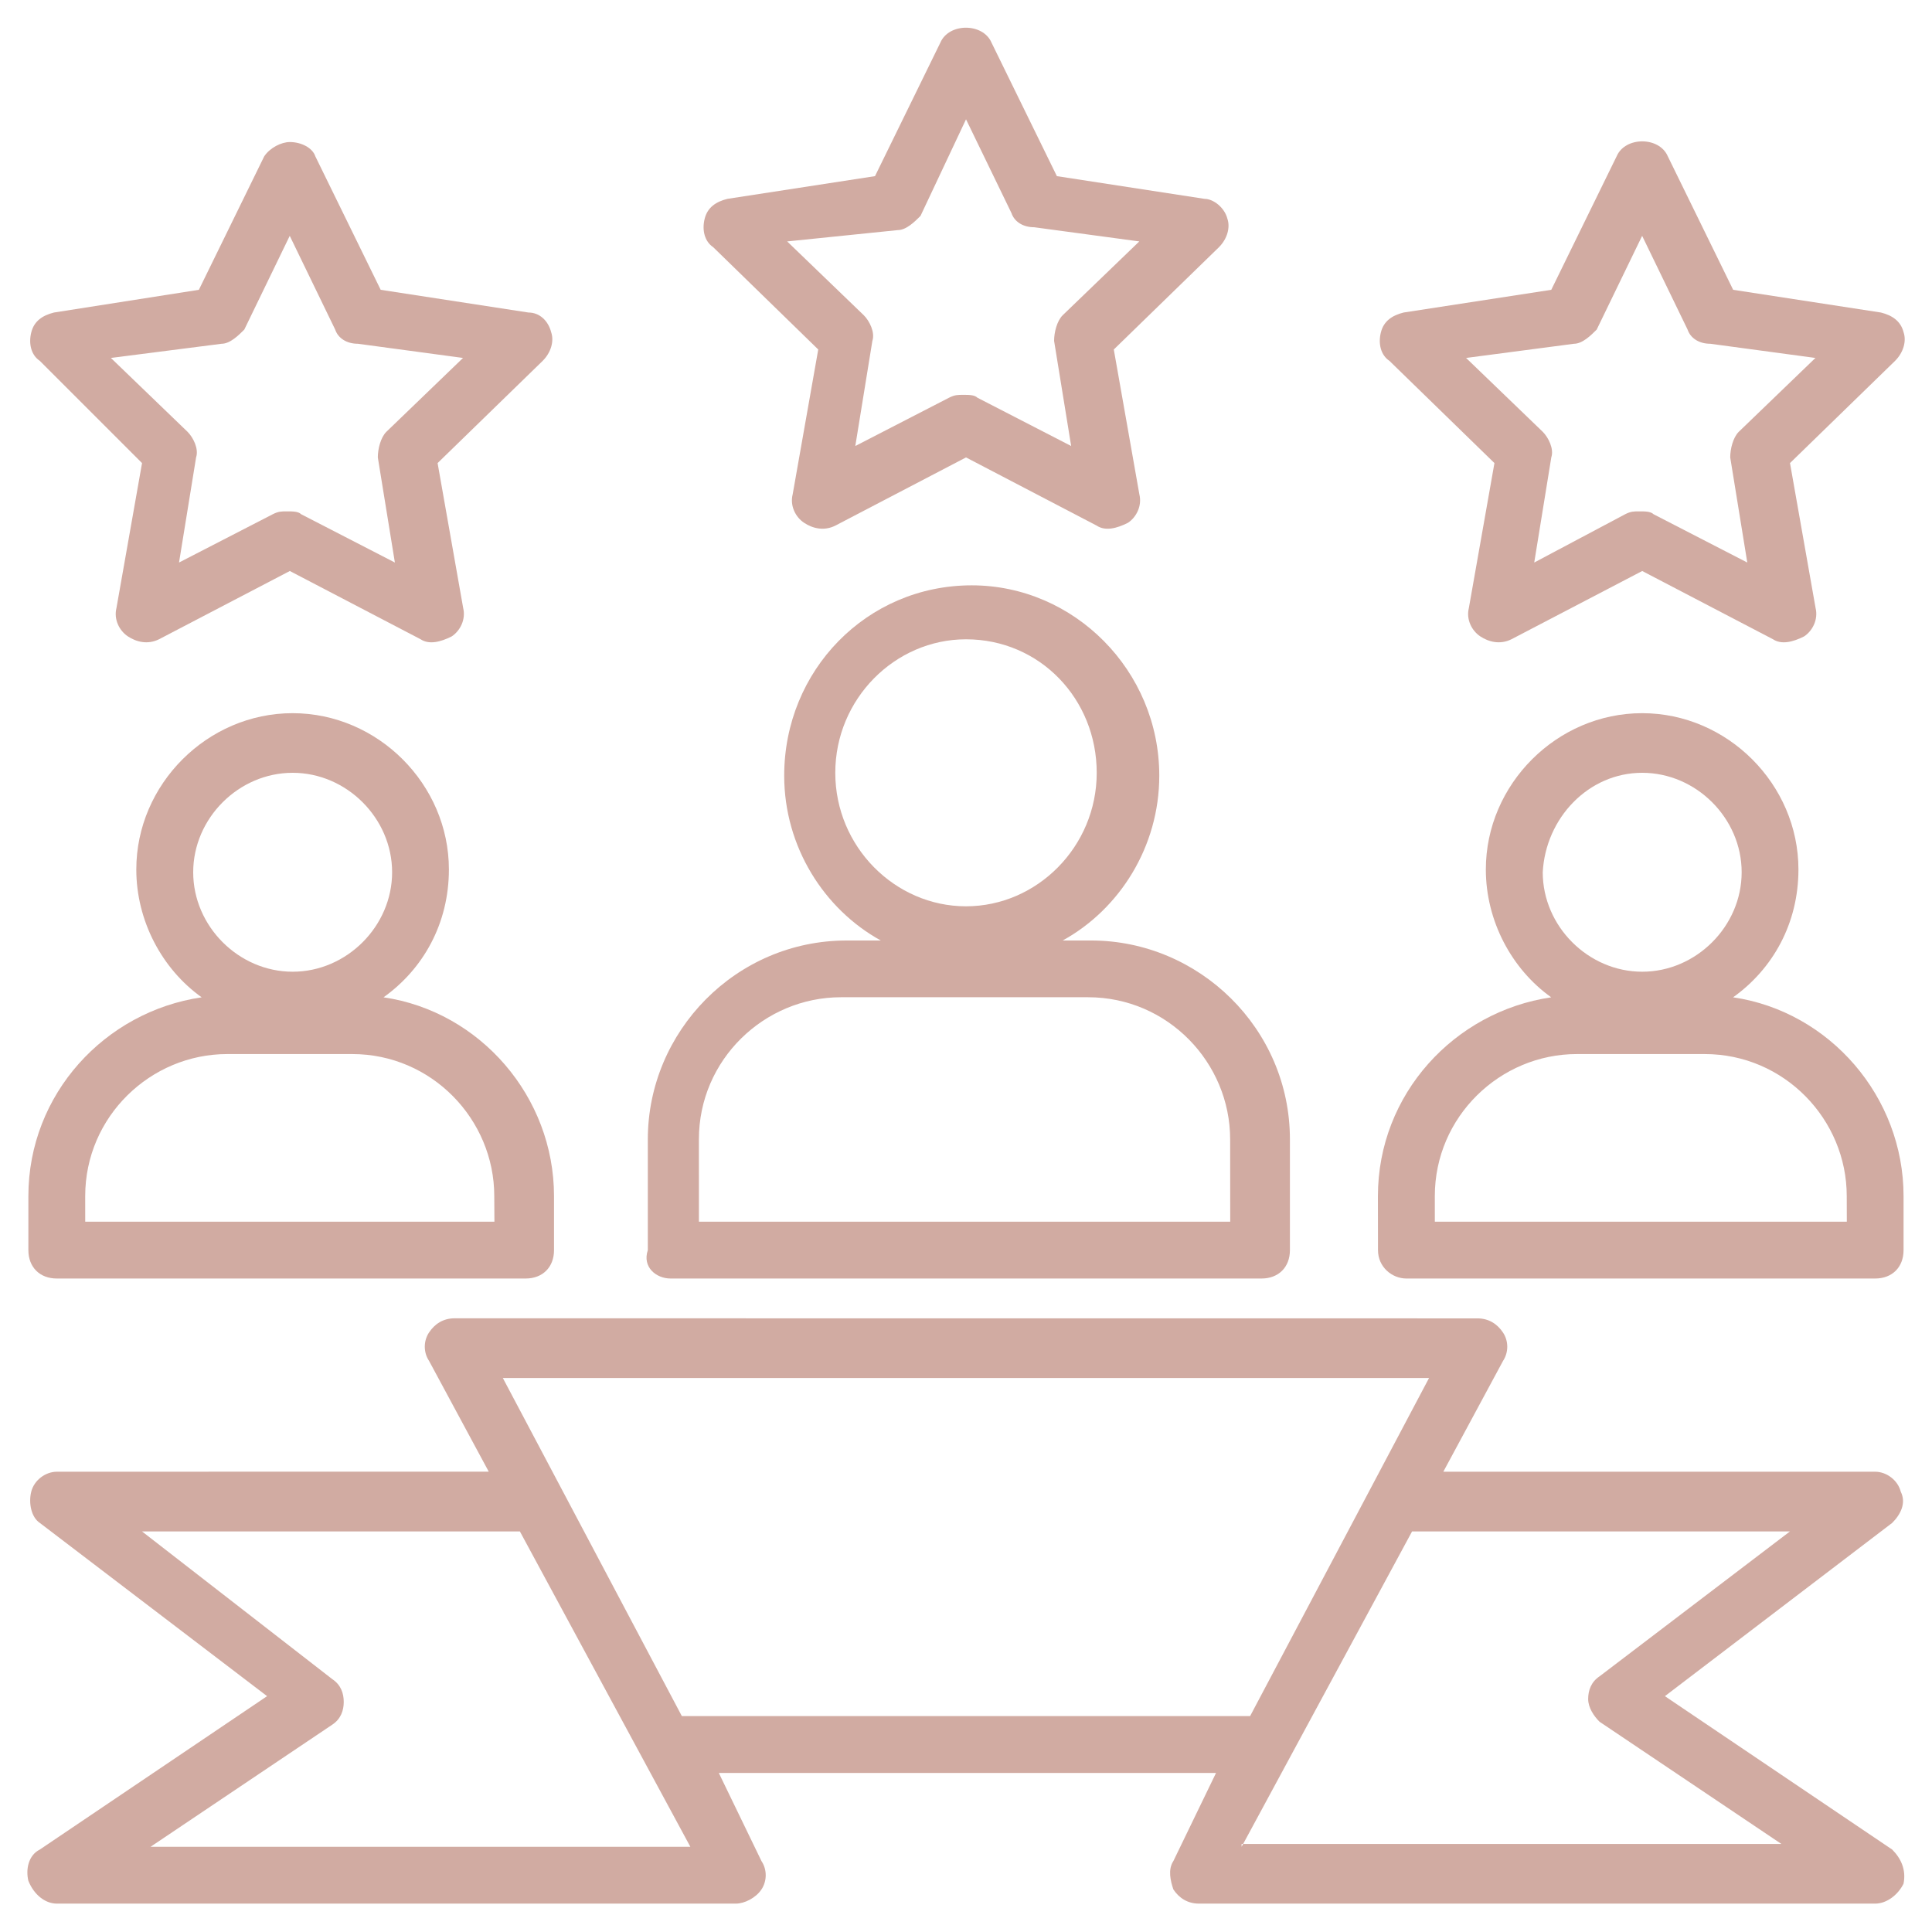
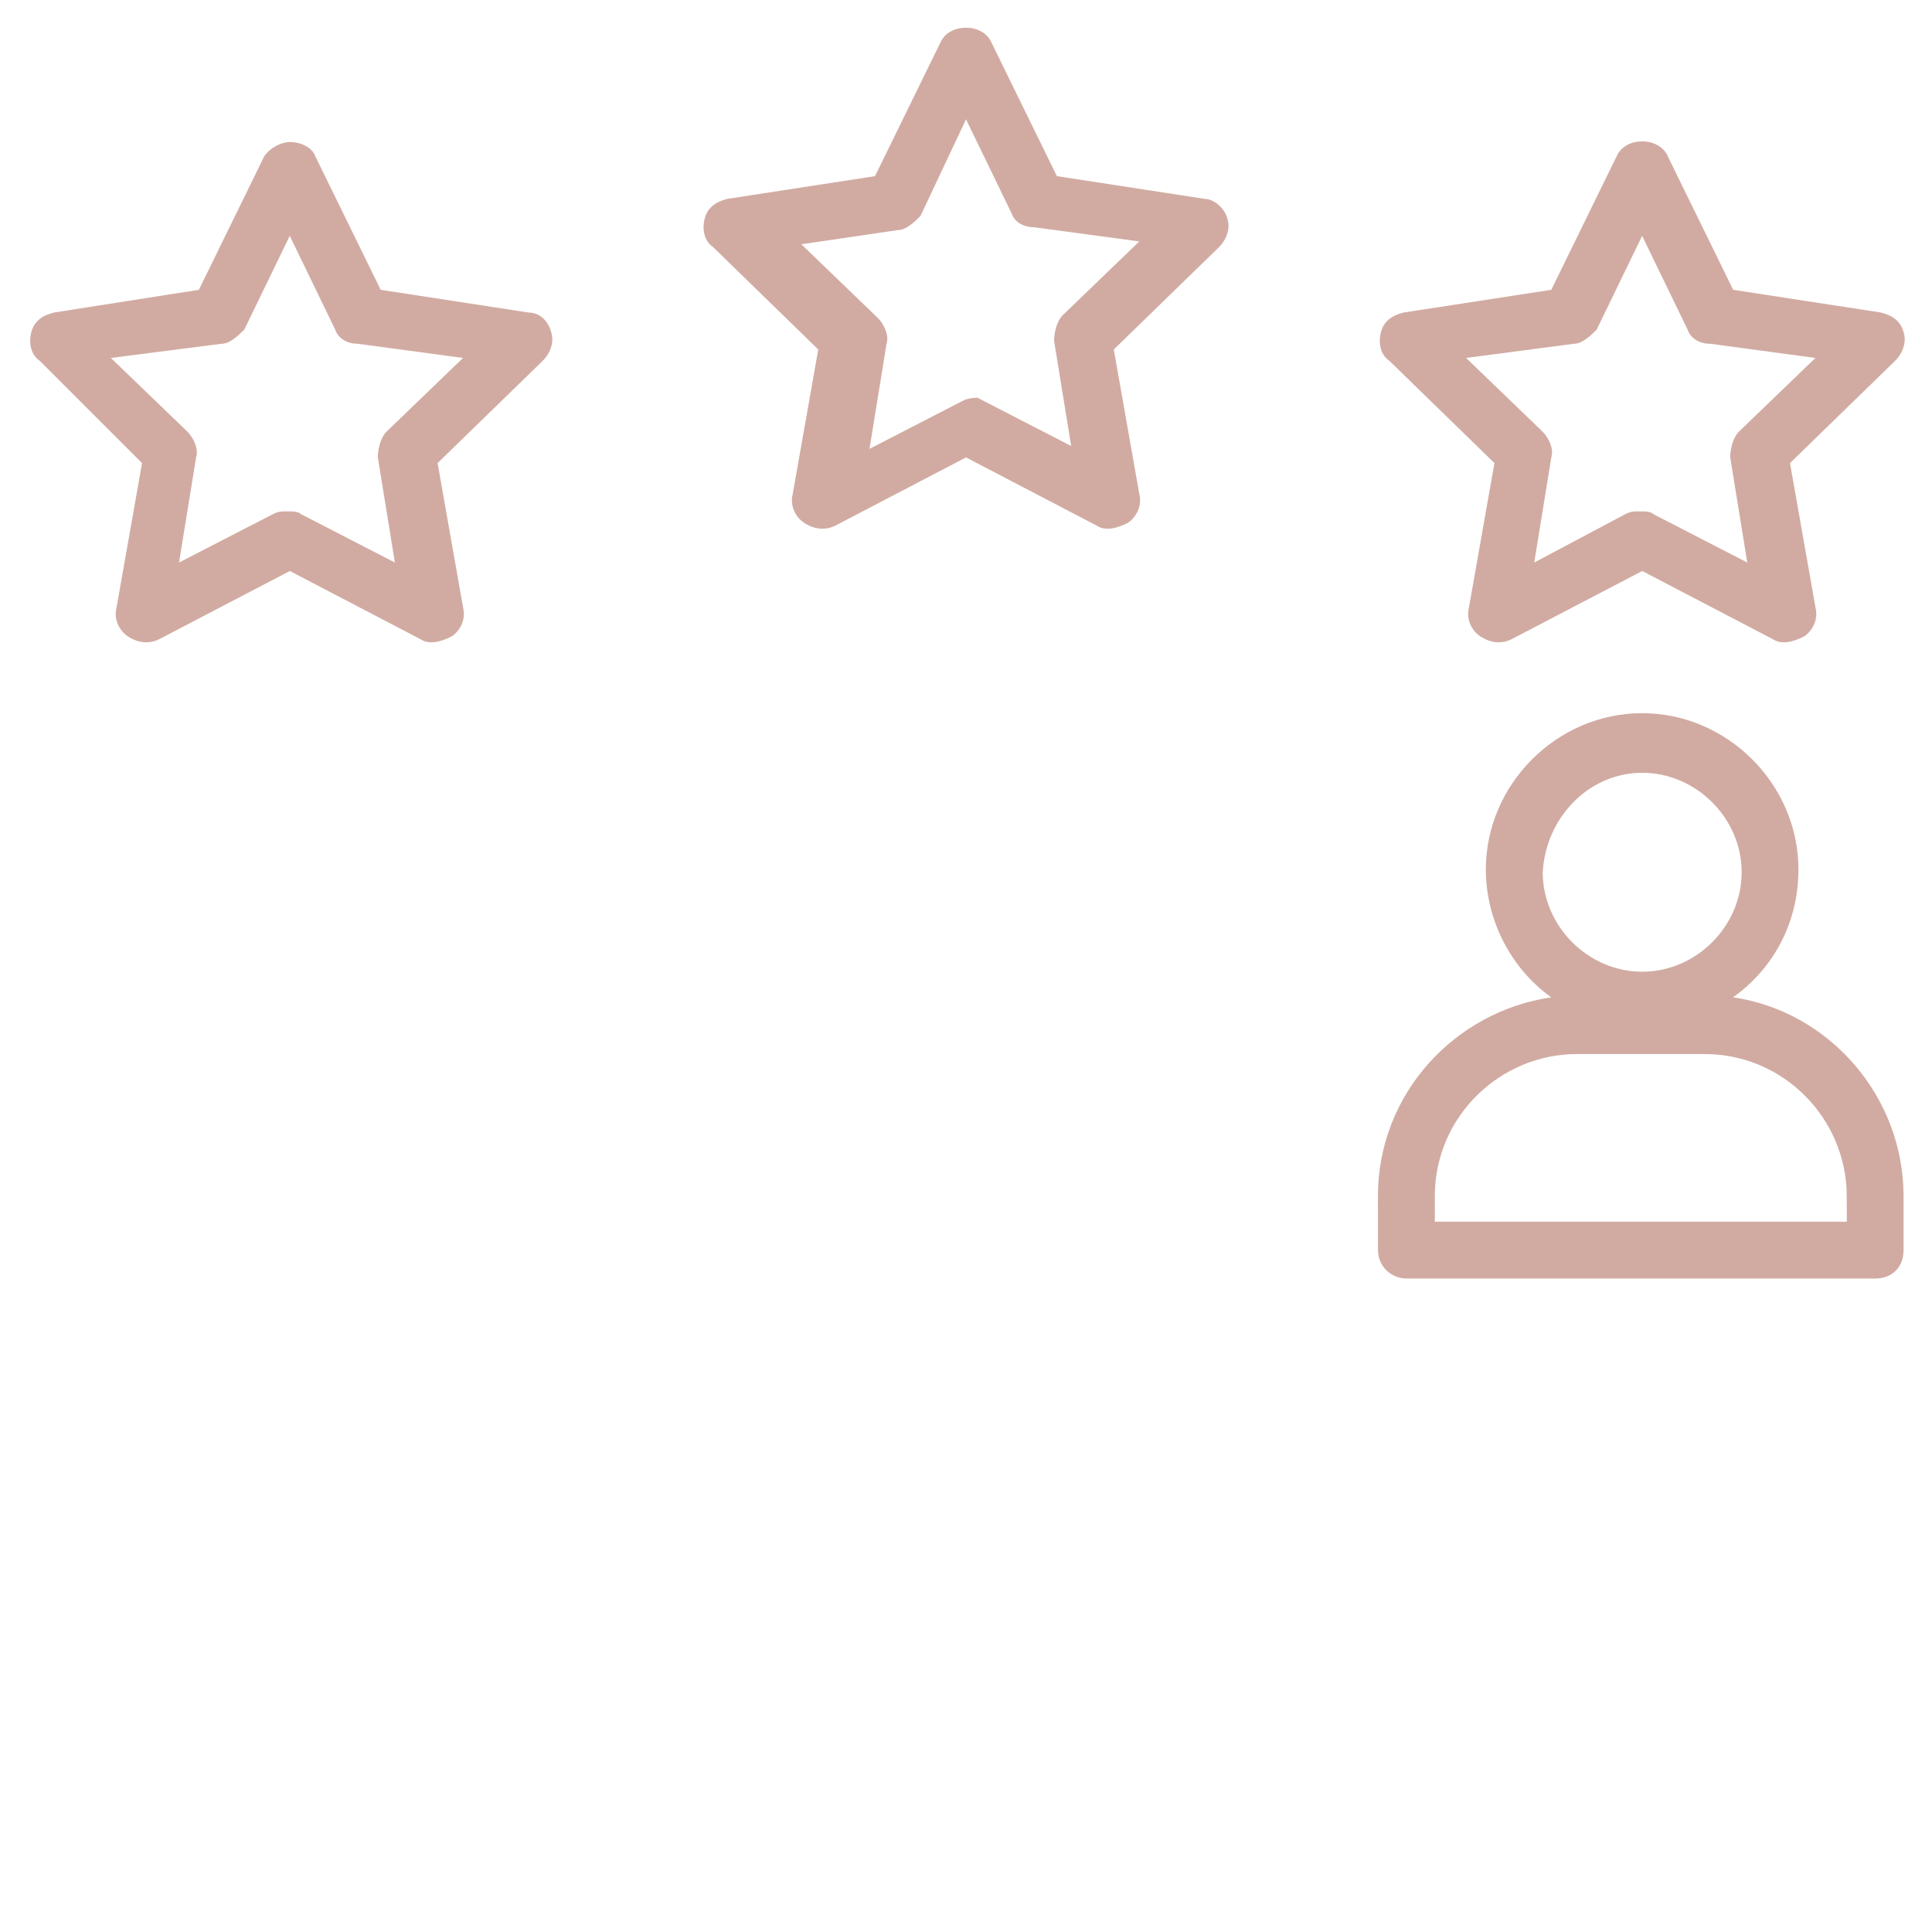
<svg xmlns="http://www.w3.org/2000/svg" viewBox="0 0 100 100" fill-rule="evenodd">
-   <path d="m97.941 95.734l-11.766-7.941 11.766-8.969c0.441-0.441 0.734-1.031 0.441-1.617-0.148-0.59-0.734-1.031-1.324-1.031h-22.352l3.09-5.734c0.293-0.441 0.293-1.031 0-1.469-0.293-0.441-0.734-0.734-1.324-0.734l-52.941-0.004c-0.59 0-1.031 0.293-1.324 0.734s-0.293 1.031 0 1.469l3.09 5.734-22.355 0.004c-0.59 0-1.176 0.441-1.324 1.031-0.148 0.59 0 1.324 0.441 1.617l11.766 8.969-11.766 7.941c-0.59 0.293-0.734 1.031-0.59 1.617 0.297 0.738 0.883 1.18 1.473 1.18h35.148c0.441 0 1.031-0.293 1.324-0.734 0.293-0.441 0.293-1.031 0-1.469l-2.207-4.559h25.734l-2.207 4.559c-0.293 0.441-0.148 1.031 0 1.469 0.293 0.441 0.734 0.734 1.324 0.734h35c0.59 0 1.176-0.441 1.469-1.031 0.148-0.734-0.145-1.324-0.586-1.766zm-23.973-24.41l-9.262 17.5h-29.414l-9.266-17.5zm-66.176 24.266l9.41-6.324c0.441-0.293 0.59-0.734 0.59-1.176s-0.148-0.883-0.59-1.176l-9.852-7.648h19.559l8.824 16.324zm56.473 0l8.824-16.324h19.559l-9.855 7.5c-0.441 0.293-0.59 0.734-0.59 1.176s0.293 0.883 0.59 1.176l9.41 6.324h-27.938z" fill="#d1aba2" />
-   <path d="m2.941 66.176h24.266c0.883 0 1.469-0.59 1.469-1.469v-2.793c0-5.148-3.824-9.559-8.824-10.293 2.059-1.469 3.383-3.824 3.383-6.617 0-4.41-3.676-8.09-8.09-8.09-4.41 0-8.09 3.676-8.09 8.09 0 2.648 1.324 5.148 3.383 6.617-5 0.734-8.969 5-8.969 10.293v2.793c0 0.883 0.59 1.469 1.473 1.469zm12.207-26.176c2.793 0 5.148 2.352 5.148 5.148 0 2.793-2.352 5.148-5.148 5.148-2.793 0-5.148-2.352-5.148-5.148 0-2.797 2.352-5.148 5.148-5.148zm-10.738 21.91c0-4.117 3.383-7.352 7.352-7.352h6.469c4.117 0 7.352 3.383 7.352 7.352l0.008 1.324h-21.18z" fill="#d1aba2" />
-   <path d="m34.707 66.176h30.59c0.883 0 1.469-0.59 1.469-1.469v-5.734c0-5.734-4.707-10.293-10.293-10.293h-1.469c2.941-1.617 5-4.852 5-8.531 0-5.441-4.41-9.852-9.707-9.852-5.441 0-9.707 4.41-9.707 9.852 0 3.676 2.059 6.91 5 8.531h-1.766c-5.734 0-10.293 4.707-10.293 10.293v5.734c-0.297 0.883 0.438 1.469 1.176 1.469zm8.527-26.176c0-3.824 3.09-6.91 6.766-6.91 3.824 0 6.766 3.09 6.766 6.91 0 3.824-3.09 6.91-6.766 6.91s-6.766-3.086-6.766-6.91zm-7.059 18.969c0-4.117 3.383-7.352 7.352-7.352h12.793c4.117 0 7.352 3.383 7.352 7.352l0.004 4.266h-27.5z" fill="#d1aba2" />
  <path d="m72.793 66.176h24.266c0.883 0 1.469-0.59 1.469-1.469v-2.793c0-5.148-3.824-9.559-8.824-10.293 2.059-1.469 3.383-3.824 3.383-6.617 0-4.41-3.676-8.09-8.09-8.09-4.41 0-8.09 3.676-8.09 8.09 0 2.648 1.324 5.148 3.383 6.617-5 0.734-8.969 5-8.969 10.293l0.004 2.793c0 0.883 0.734 1.469 1.469 1.469zm12.207-26.176c2.793 0 5.148 2.352 5.148 5.148 0 2.793-2.352 5.148-5.148 5.148-2.793 0-5.148-2.352-5.148-5.148 0.148-2.797 2.356-5.148 5.148-5.148zm-10.734 21.91c0-4.117 3.383-7.352 7.352-7.352h6.617c4.117 0 7.352 3.383 7.352 7.352l0.004 1.324h-21.324z" fill="#d1aba2" />
  <path d="m7.352 23.969l-1.324 7.5c-0.148 0.59 0.148 1.176 0.59 1.469 0.441 0.293 1.031 0.441 1.617 0.148l6.766-3.531 6.766 3.531c0.441 0.293 1.031 0.148 1.617-0.148 0.441-0.293 0.734-0.883 0.59-1.469l-1.324-7.5 5.441-5.293c0.441-0.441 0.59-1.031 0.441-1.469-0.148-0.59-0.59-1.031-1.18-1.031l-7.648-1.176-3.383-6.91c-0.145-0.441-0.73-0.738-1.32-0.738-0.441 0-1.031 0.297-1.324 0.738l-3.383 6.91-7.5 1.176c-0.59 0.148-1.031 0.441-1.176 1.031-0.148 0.59 0 1.176 0.441 1.469zm4.117-6.176c0.441 0 0.883-0.441 1.176-0.734l2.352-4.852 2.352 4.852c0.148 0.441 0.59 0.734 1.176 0.734l5.441 0.734-3.969 3.824c-0.293 0.293-0.441 0.883-0.441 1.324l0.883 5.441-4.852-2.5c-0.148-0.148-0.441-0.148-0.734-0.148-0.293 0-0.441 0-0.734 0.148l-4.852 2.5 0.883-5.441c0.148-0.441-0.148-1.031-0.441-1.324l-3.969-3.824z" fill="#d1aba2" />
-   <path d="m42.352 18.09l-1.324 7.5c-0.148 0.59 0.148 1.176 0.59 1.469 0.441 0.293 1.031 0.441 1.617 0.148l6.766-3.531 6.766 3.531c0.441 0.293 1.031 0.148 1.617-0.148 0.441-0.293 0.734-0.883 0.59-1.469l-1.324-7.5 5.441-5.293c0.441-0.441 0.59-1.031 0.441-1.469-0.148-0.594-0.738-1.035-1.18-1.035l-7.648-1.176-3.383-6.91c-0.441-1.031-2.207-1.031-2.648 0l-3.383 6.91-7.641 1.176c-0.59 0.148-1.031 0.441-1.176 1.031-0.148 0.59 0 1.176 0.441 1.469zm4.117-6.18c0.441 0 0.883-0.441 1.176-0.734l2.356-5 2.352 4.852c0.148 0.441 0.59 0.734 1.176 0.734l5.441 0.734-3.969 3.824c-0.293 0.293-0.441 0.883-0.441 1.324l0.883 5.441-4.852-2.5c-0.148-0.148-0.441-0.148-0.734-0.148s-0.441 0-0.734 0.148l-4.852 2.5 0.883-5.441c0.148-0.441-0.148-1.031-0.441-1.324l-3.969-3.824z" fill="#d1aba2" />
+   <path d="m42.352 18.09l-1.324 7.5c-0.148 0.59 0.148 1.176 0.59 1.469 0.441 0.293 1.031 0.441 1.617 0.148l6.766-3.531 6.766 3.531c0.441 0.293 1.031 0.148 1.617-0.148 0.441-0.293 0.734-0.883 0.59-1.469l-1.324-7.5 5.441-5.293c0.441-0.441 0.59-1.031 0.441-1.469-0.148-0.594-0.738-1.035-1.18-1.035l-7.648-1.176-3.383-6.91c-0.441-1.031-2.207-1.031-2.648 0l-3.383 6.91-7.641 1.176c-0.59 0.148-1.031 0.441-1.176 1.031-0.148 0.59 0 1.176 0.441 1.469zm4.117-6.18c0.441 0 0.883-0.441 1.176-0.734l2.356-5 2.352 4.852c0.148 0.441 0.59 0.734 1.176 0.734l5.441 0.734-3.969 3.824c-0.293 0.293-0.441 0.883-0.441 1.324l0.883 5.441-4.852-2.5s-0.441 0-0.734 0.148l-4.852 2.5 0.883-5.441c0.148-0.441-0.148-1.031-0.441-1.324l-3.969-3.824z" fill="#d1aba2" />
  <path d="m77.352 23.969l-1.324 7.5c-0.148 0.59 0.148 1.176 0.59 1.469 0.441 0.293 1.031 0.441 1.617 0.148l6.766-3.531 6.766 3.531c0.441 0.293 1.031 0.148 1.617-0.148 0.441-0.293 0.734-0.883 0.59-1.469l-1.324-7.5 5.441-5.293c0.441-0.441 0.59-1.031 0.441-1.469-0.148-0.59-0.59-0.883-1.176-1.031l-7.648-1.176-3.383-6.91c-0.441-1.031-2.207-1.031-2.648 0l-3.383 6.91-7.644 1.176c-0.59 0.148-1.031 0.441-1.176 1.031-0.148 0.59 0 1.176 0.441 1.469zm4.117-6.176c0.441 0 0.883-0.441 1.176-0.734l2.352-4.852 2.352 4.852c0.148 0.441 0.59 0.734 1.176 0.734l5.441 0.734-3.969 3.824c-0.293 0.293-0.441 0.883-0.441 1.324l0.883 5.441-4.852-2.5c-0.148-0.148-0.441-0.148-0.734-0.148-0.293 0-0.441 0-0.734 0.148l-4.707 2.5 0.883-5.441c0.148-0.441-0.148-1.031-0.441-1.324l-3.969-3.824z" fill="#d1aba2" />
</svg>